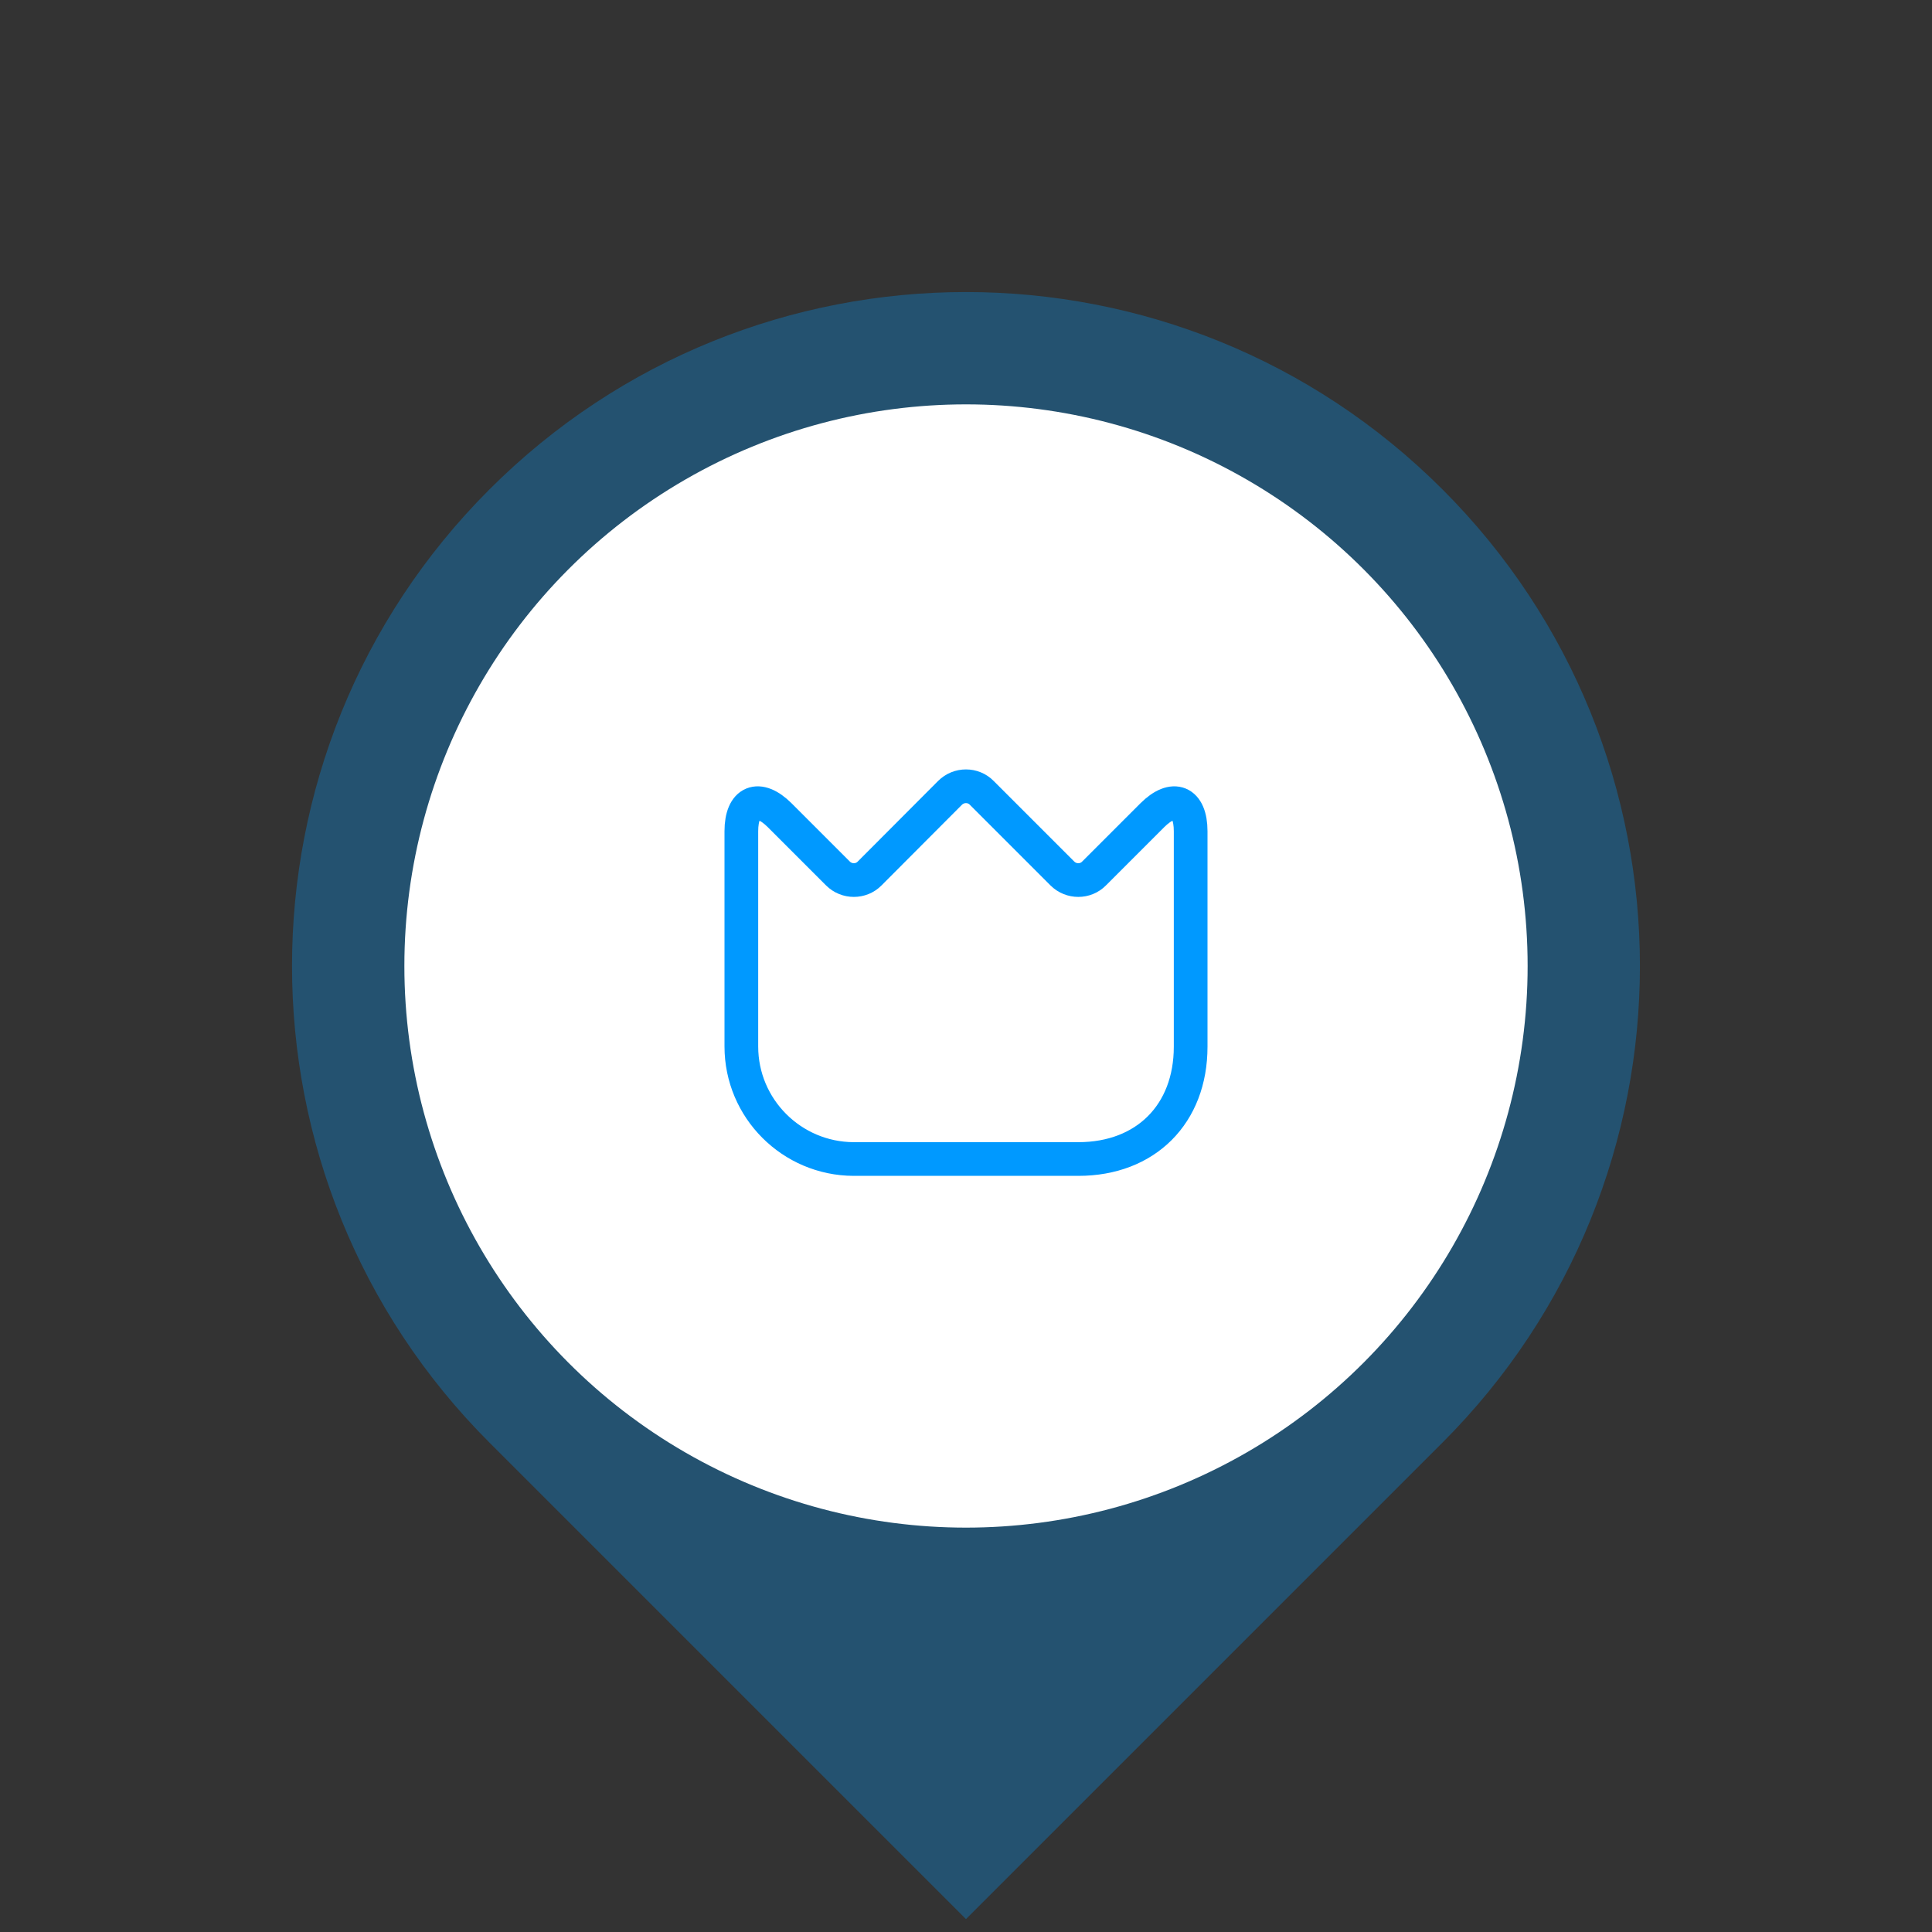
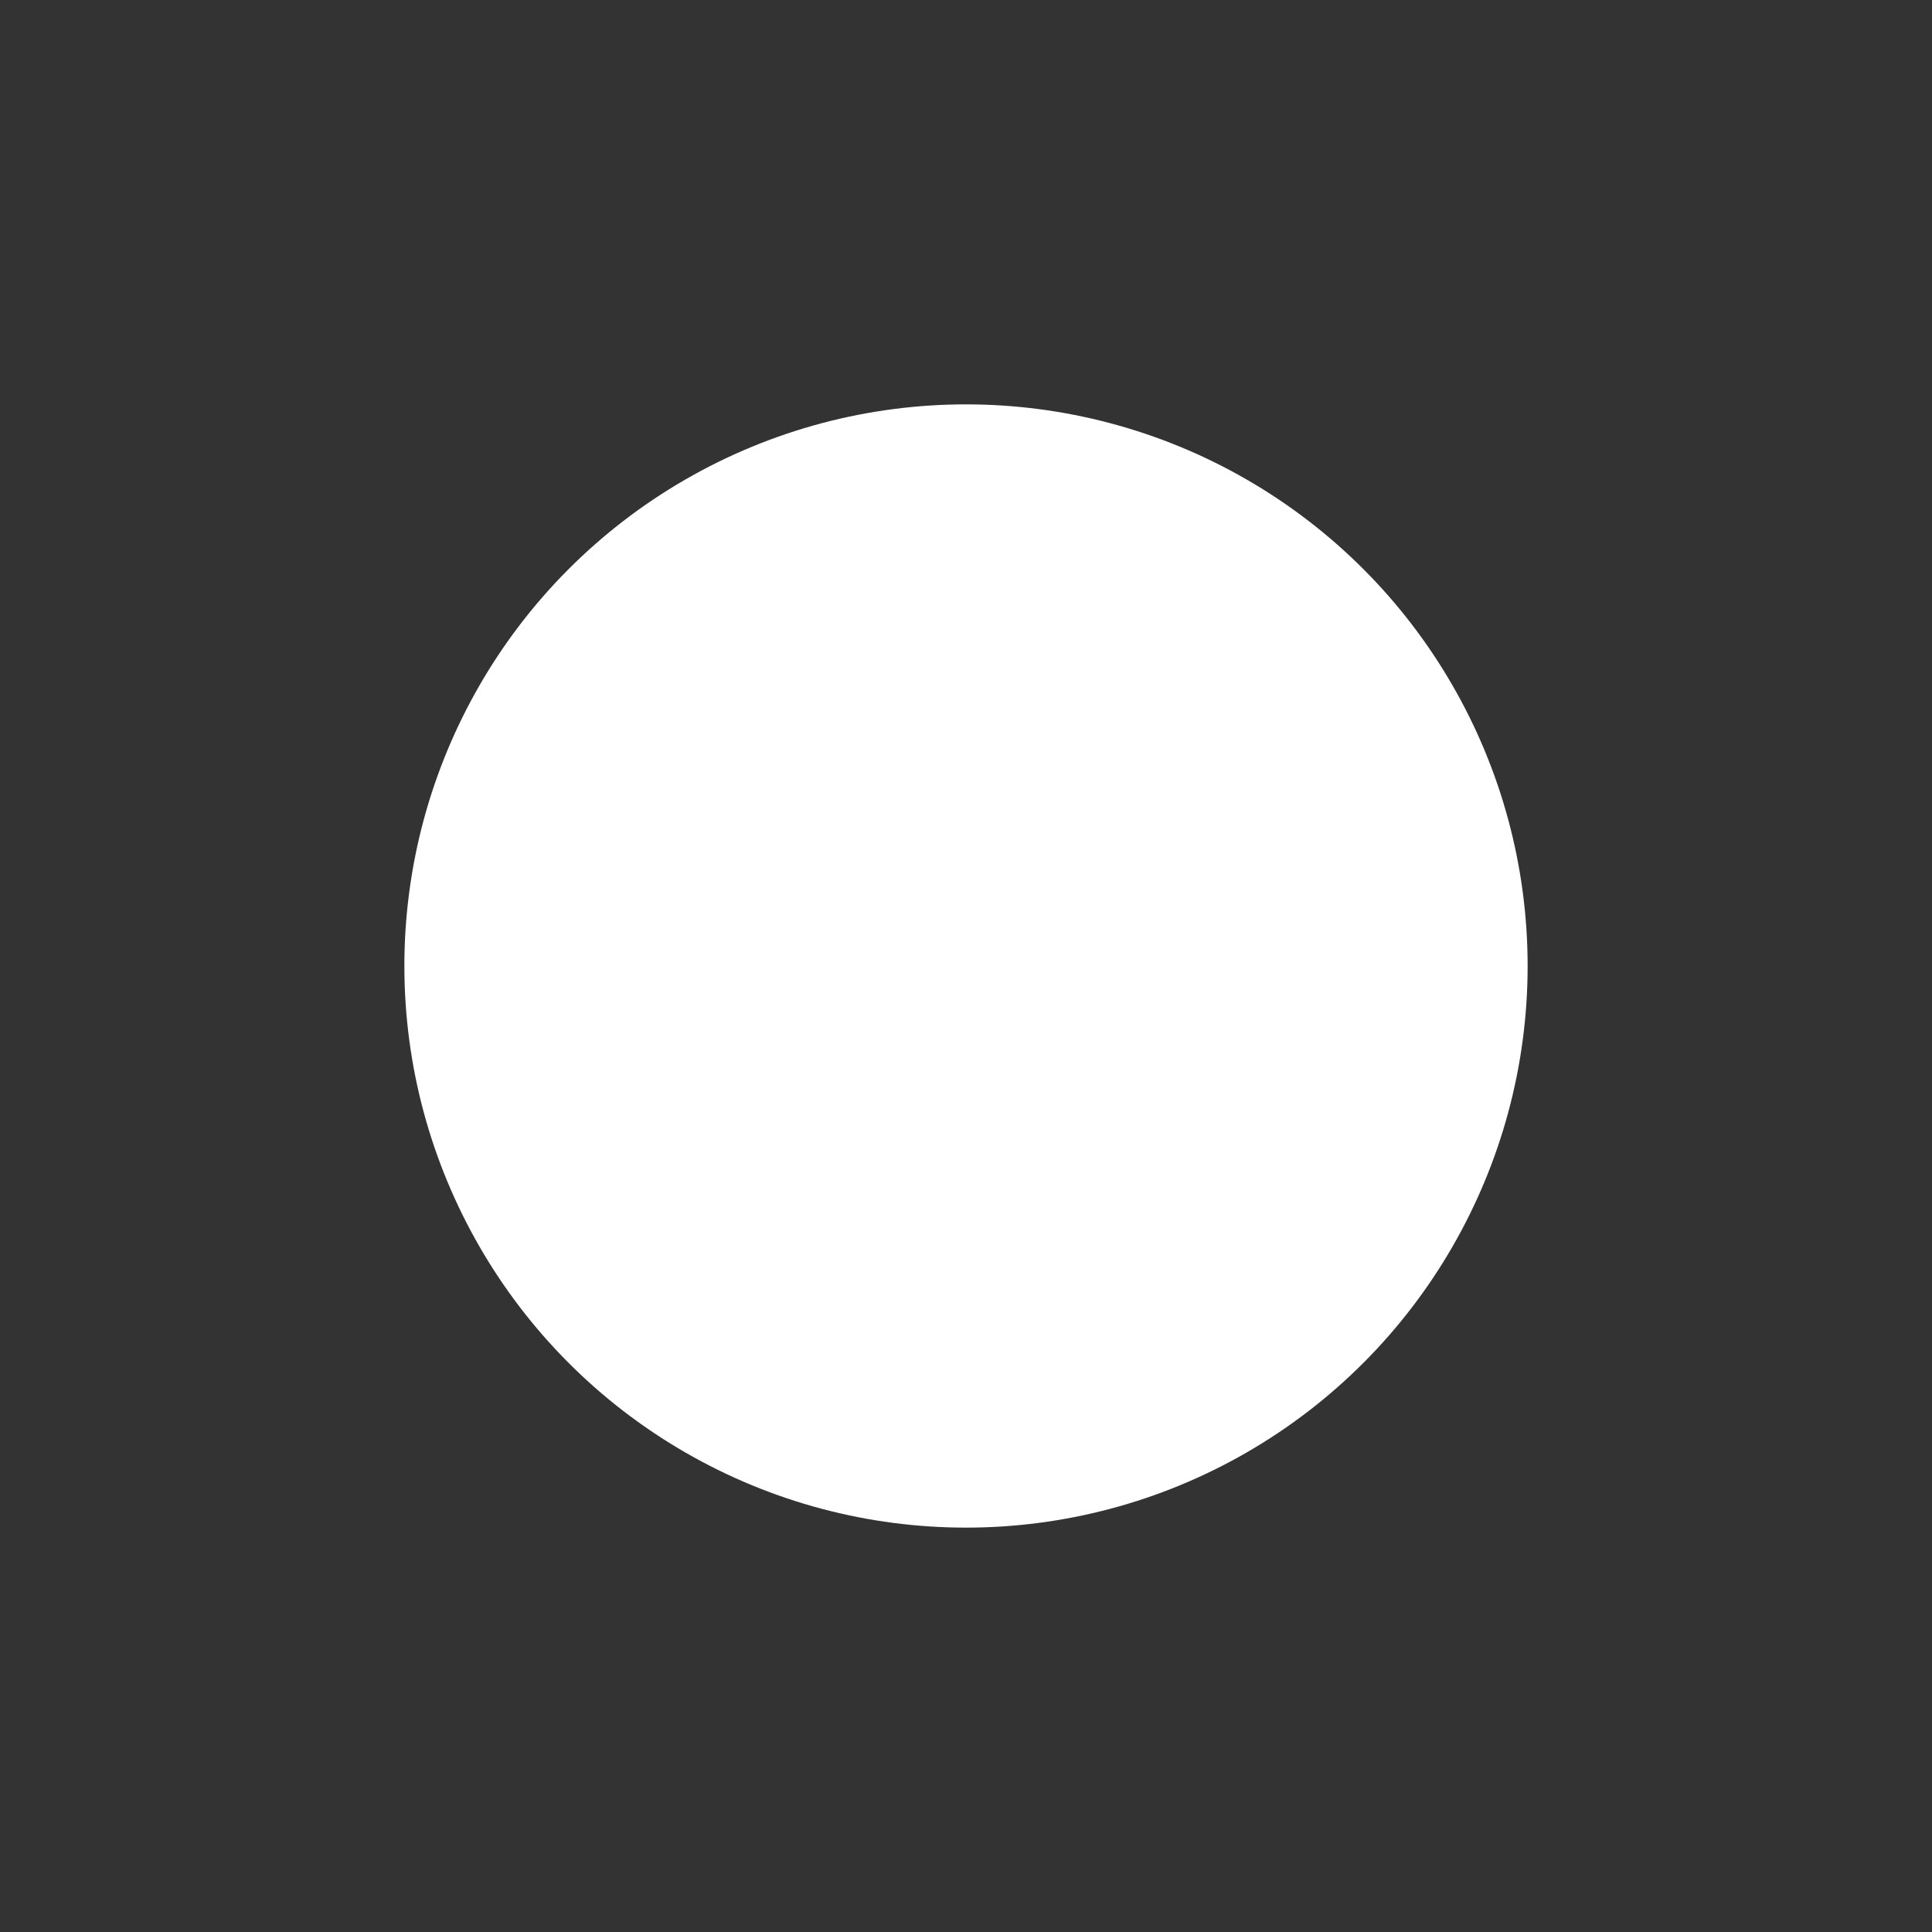
<svg xmlns="http://www.w3.org/2000/svg" width="86" height="86" viewBox="0 0 86 86" fill="none">
  <rect x="0" y="0" width="86" height="86" fill="#333333" stroke="none" />
-   <path d="M21.785 64.213C10.07 52.497 10.07 33.502 21.785 21.787C33.501 10.071 52.496 10.071 64.212 21.787C75.928 33.502 75.928 52.497 64.212 64.213L42.999 85.426L21.785 64.213Z" fill="#0099FF" fill-opacity="0.3" />
  <circle cx="43" cy="43" r="25" fill="white" />
-   <path d="M33 46.582V37.002C33 35.672 33.77 35.352 34.71 36.292L37.3 38.882C37.69 39.272 38.33 39.272 38.71 38.882L42.29 35.292C42.68 34.902 43.32 34.902 43.7 35.292L47.29 38.882C47.68 39.272 48.32 39.272 48.7 38.882L51.29 36.292C52.23 35.352 53 35.672 53 37.002V46.592C53 49.592 51 51.592 48 51.592H38C35.24 51.582 33 49.342 33 46.582Z" stroke="#0099FF" stroke-width="1.5" stroke-linecap="round" stroke-linejoin="round" />
</svg>